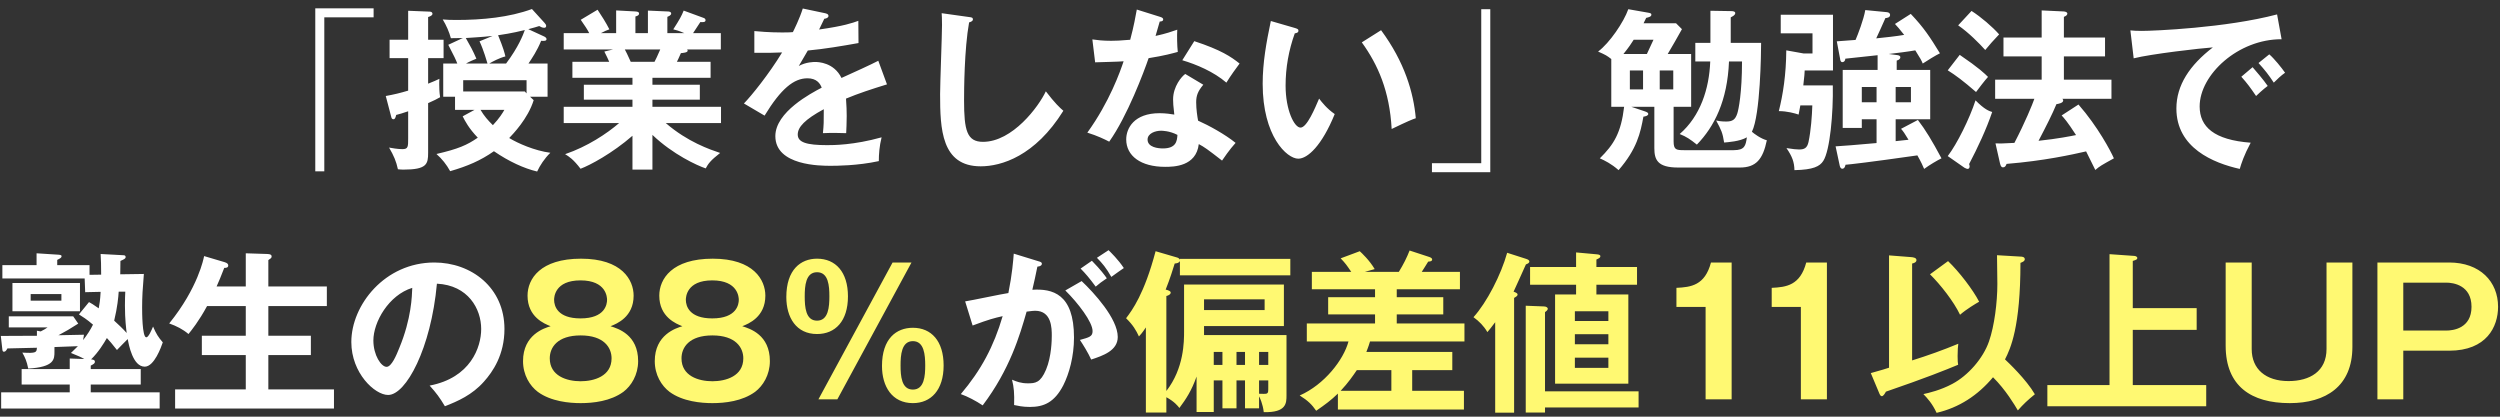
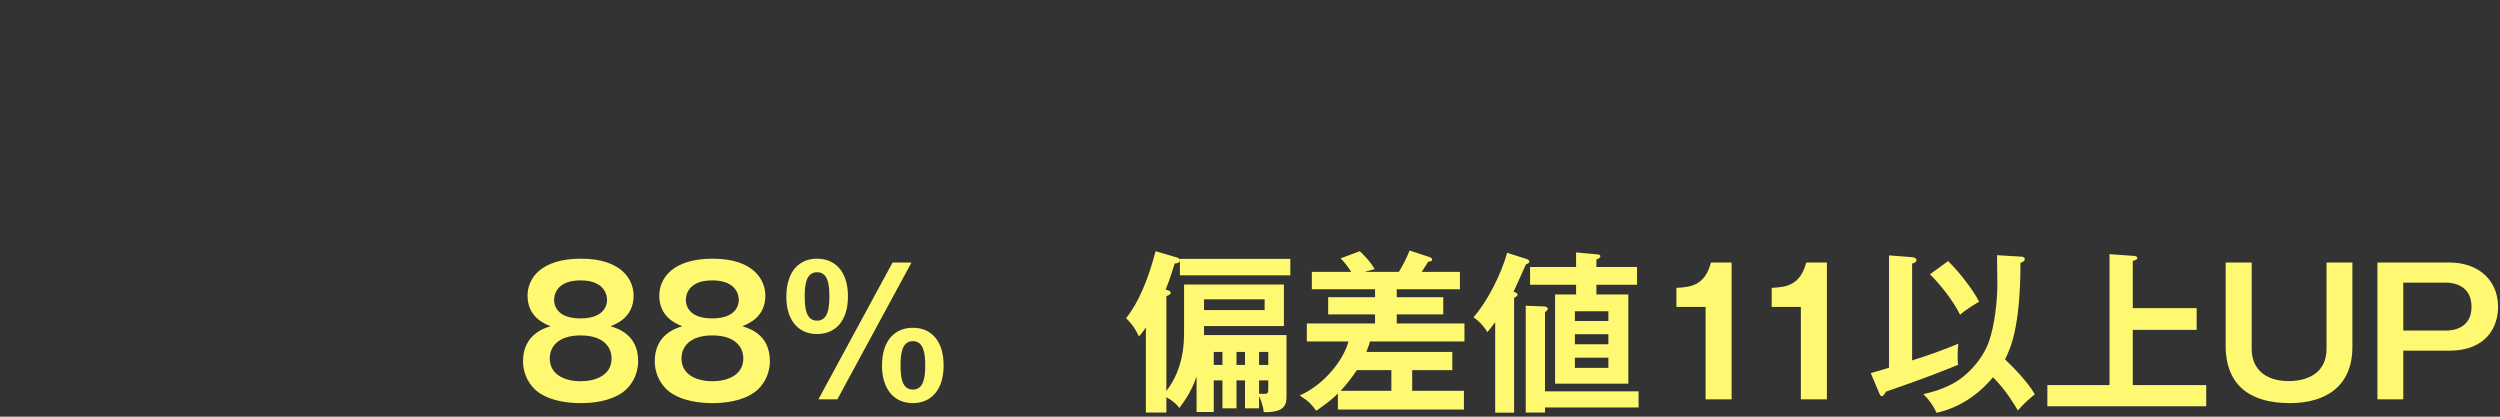
<svg xmlns="http://www.w3.org/2000/svg" width="288" height="48" viewBox="0 0 288 48" fill="none">
  <rect x="0" y="0" width="288" height="48" fill="#333333" stroke="none" />
-   <path d="M43.04 2H37.36V19.74H36.32V0.96H43.04V2ZM60.46 10.54L60.66 10.76V9.24H53.36V10.54H60.46ZM60.86 3.36L62.68 4.2C62.82 4.26 62.96 4.38 62.96 4.5C62.96 4.74 62.66 4.72 62.34 4.7C61.88 5.84 61.28 6.72 60.88 7.32H63.08V11.14H61.06L61.48 11.54C60.82 13.68 59.06 15.48 58.66 15.9C59.64 16.5 61.58 17.36 63.4 17.6C62.74 18.24 62.2 19.06 61.88 19.76C60.36 19.4 58.62 18.6 56.9 17.42C55.36 18.5 53.86 19.14 51.86 19.72C51.44 18.96 50.92 18.3 50.28 17.74C52.78 17.16 53.8 16.72 55.04 15.86C54 14.78 53.56 13.92 53.3 13.4L54.66 12.66H52.42V11.14H51.06V7.32H52.68C52.54 6.94 52.32 6.46 51.64 5.16L53.32 4.38C52.7 4.4 52.42 4.4 51.94 4.4C51.76 3.72 51.42 2.92 51 2.24C51.48 2.28 51.86 2.3 52.56 2.3C55.56 2.3 58.68 2 61.28 1.04L62.72 2.62C62.82 2.74 62.92 2.84 62.92 3C62.92 3.18 62.76 3.2 62.68 3.2C62.46 3.2 62.26 3.08 62.12 3C61.8 3.1 61.48 3.2 60.86 3.36ZM55.24 4.76L56.74 4.14C55.52 4.28 53.8 4.36 53.66 4.38C54.22 5.36 54.46 5.8 54.88 6.76C54.5 6.92 54.06 7.1 53.68 7.32H56.16C56.1 7.12 55.7 5.72 55.24 4.76ZM56.36 7.32H58.3C59.74 5.4 60.26 4.02 60.46 3.46C60.22 3.52 58.96 3.84 57.38 4.06C58 5.56 58.14 6.14 58.22 6.5C57.5 6.68 56.74 7.1 56.36 7.32ZM58.1 12.66H55.36C55.74 13.32 56.24 13.9 56.78 14.42C57.54 13.62 57.92 12.98 58.1 12.66ZM49.32 4.58H51.1V6.7H49.32V9.64C49.94 9.4 50.32 9.22 50.62 9.08C50.6 9.34 50.6 9.46 50.6 9.7C50.6 9.92 50.6 10.58 50.7 11.2C50.34 11.4 50.02 11.58 49.32 11.88V17.6C49.32 18.9 49.18 19.54 46.46 19.54C46.24 19.54 46.1 19.52 45.84 19.5C45.64 18.58 45.38 17.96 44.82 17C45.16 17.06 45.8 17.18 46.36 17.18C47.02 17.18 47.02 16.9 47.02 15.94V12.82C46.38 13.04 46.04 13.14 45.64 13.24C45.56 13.6 45.48 13.74 45.32 13.74C45.16 13.74 45.1 13.6 45.08 13.5L44.44 11.06C45.42 10.88 46.08 10.72 47.02 10.44V6.7H44.88V4.58H47.02V1.24L49.5 1.34C49.74 1.34 49.82 1.48 49.82 1.58C49.82 1.8 49.52 1.9 49.32 1.96V4.58ZM75.16 15.54V19.54H72.86V15.64C70.54 17.66 67.96 19.04 66.88 19.44C66.04 18.34 65.56 18.04 65.1 17.76C67.68 16.88 69.9 15.4 71.32 14.18H64.94V12.3H72.86V11.48H67.26V9.76H72.86V8.96H65.94V7.12H70.18C70.08 6.88 69.82 6.32 69.62 5.94L70.62 5.7H64.94V3.82H67.88C67.72 3.48 67.34 2.9 66.9 2.28L68.84 1.12C69.26 1.74 69.84 2.66 70.2 3.38C69.88 3.5 69.66 3.58 69.22 3.82H70.98V1.2L73.2 1.32C73.4 1.34 73.62 1.36 73.62 1.56C73.62 1.76 73.46 1.82 73.2 1.9V3.82H74.64V1.22L76.88 1.32C76.98 1.32 77.32 1.32 77.32 1.56C77.32 1.76 77.02 1.88 76.88 1.94V3.82H78.84C78.26 3.56 77.82 3.44 77.56 3.38C78.32 2.2 78.52 1.82 78.76 1.22L81.1 2.08C81.2 2.12 81.28 2.22 81.28 2.32C81.28 2.58 80.98 2.56 80.68 2.54C80.54 2.74 79.96 3.64 79.84 3.82H83.04V5.7H79.16C79.2 5.76 79.22 5.8 79.22 5.84C79.22 6.06 78.68 6.1 78.44 6.12C78.2 6.68 78.08 6.92 77.98 7.12H81.86V8.96H75.16V9.76H80.62V11.48H75.16V12.3H83.06V14.18H76.7C79.22 16.36 81.78 17.22 82.96 17.62C81.86 18.48 81.58 18.86 81.3 19.4C80.34 19.08 77.52 17.8 75.16 15.54ZM76.06 5.7H71.98C72.12 5.94 72.28 6.28 72.66 7.12H75.4C75.52 6.88 75.76 6.42 76.06 5.7ZM92.48 0.98L95.04 1.52C95.18 1.56 95.44 1.6 95.44 1.84C95.44 2.02 95.22 2.14 94.96 2.16C94.74 2.64 94.6 2.92 94.36 3.4C97.2 3 98.22 2.64 98.88 2.4L98.9 4.96C97 5.3 95 5.64 93.06 5.82C92.82 6.26 92.36 7 92.02 7.6C92.86 7.14 93.74 7.14 93.92 7.14C94.24 7.14 96.06 7.18 96.94 8.98C98.36 8.34 100.34 7.44 101.18 7L102.18 9.72C100.42 10.26 98.9 10.76 97.46 11.36C97.52 12.14 97.54 12.84 97.54 13.36C97.54 14.24 97.5 14.84 97.48 15.34C97.34 15.34 95.72 15.28 94.8 15.34C94.9 14.32 94.9 14.14 94.9 12.58C92.72 13.76 91.9 14.64 91.9 15.5C91.9 16.4 92.92 16.72 95.28 16.72C96 16.72 98.34 16.72 101.56 15.82C101.3 16.86 101.24 17.8 101.24 18.56C98.76 19.1 96.28 19.1 95.68 19.1C94.56 19.1 89.32 19.1 89.32 15.68C89.32 12.9 93.44 10.74 94.66 10.1C94.48 9.62 94.08 9.02 93.02 9.02C91.46 9.02 89.98 10.2 88.08 13.32L85.7 11.92C86.56 11.04 88.6 8.52 90.1 6.04C89.12 6.08 88.52 6.1 86.9 6.08V3.58C87.36 3.62 88.56 3.74 90.12 3.74C90.84 3.74 91.14 3.72 91.34 3.7C91.46 3.46 92.12 2.14 92.48 0.98ZM108.48 1.52L111.62 1.96C111.94 2 112.08 2.02 112.08 2.24C112.08 2.44 111.8 2.54 111.64 2.58C111.08 5.68 111.06 10.48 111.06 11.56C111.06 15 111.38 16.34 113.24 16.34C116.64 16.34 119.66 12.28 120.48 10.52C121.52 11.88 122.08 12.4 122.5 12.76C119.24 18 115.34 19.16 112.98 19.16C108.44 19.16 108.3 14.84 108.3 10.84C108.3 9.58 108.52 4.02 108.52 2.88C108.52 2.06 108.5 1.92 108.48 1.52ZM136.54 8.52L138.62 9.76C137.98 10.52 137.8 11.04 137.8 11.78C137.8 12.6 137.94 13.48 138.02 13.9C139.24 14.44 141.14 15.48 142.34 16.46C141.68 17.18 140.92 18.28 140.78 18.5C139.08 17.18 138.74 16.94 138.1 16.6C137.8 19.18 135.22 19.22 134.22 19.22C131.42 19.22 129.74 17.96 129.74 16.06C129.74 14.78 130.64 13.04 133.58 13.04C134.28 13.04 134.92 13.14 135.28 13.2C135.16 12.26 135.14 11.76 135.14 11.46C135.14 9.94 136.14 8.8 136.54 8.52ZM135.64 15.54C134.72 15.06 133.86 15.06 133.74 15.06C133.1 15.06 132.2 15.36 132.2 16.08C132.2 16.98 133.44 17.1 133.96 17.1C135.48 17.1 135.6 16.26 135.64 15.54ZM126.16 7.18L125.84 4.54C126.42 4.62 127 4.7 128 4.7C128.52 4.7 129.06 4.68 130.2 4.58C130.64 2.94 130.8 1.94 130.96 1.1L133.64 1.94C133.9 2.02 134 2.1 134 2.24C134 2.46 133.72 2.48 133.6 2.48C133.52 2.74 133.18 3.9 133.12 4.14C134.38 3.86 134.98 3.64 135.62 3.42C135.58 4.12 135.6 5.24 135.68 5.98C135.18 6.12 134.12 6.42 132.32 6.7C131.78 8.28 129.86 13.4 127.78 16.32C127.24 16.04 126.42 15.64 125.26 15.28C127.82 11.74 129.06 8.2 129.44 7.06C128.74 7.12 127.18 7.14 126.16 7.18ZM136.2 6.94L137.58 4.74C140.68 5.76 141.82 6.54 142.8 7.32C142.4 7.86 141.78 8.7 141.28 9.52C139.82 8.26 137.82 7.42 136.2 6.94ZM146.4 2.42L149.16 3.22C149.48 3.32 149.58 3.36 149.58 3.54C149.58 3.78 149.3 3.82 149.16 3.84C148.46 5.78 148.1 7.8 148.1 9.86C148.1 12.68 149.1 14.7 149.82 14.7C150.56 14.7 151.48 12.48 151.96 11.36C152.3 11.8 152.86 12.52 153.76 13.14C152.28 16.78 150.64 18.28 149.56 18.28C148.24 18.28 145.46 15.68 145.46 9.66C145.46 7.2 145.88 4.9 146.4 2.42ZM156.88 4.88L159.1 3.48C161.82 7.16 162.84 10.68 163.1 13.62C162.68 13.76 162.22 13.94 160.32 14.86C160.08 10.48 158.74 7.46 156.88 4.88ZM171.68 19.84H164.96V18.8H170.64V1.06H171.68V19.84ZM197.02 7.08H195.3V4.94H197.04V1.24L199.42 1.28C199.58 1.28 199.9 1.3 199.9 1.5C199.9 1.74 199.64 1.86 199.38 2V4.94H202.88C202.88 6.02 202.8 13.22 201.82 15.18C202.04 15.38 202.84 15.98 203.54 16.16C203.08 18.36 202.3 19.3 200.42 19.3H193.32C190.96 19.3 190.58 18.42 190.58 17.06V12.3H187.92L189.46 12.82C189.7 12.9 189.88 12.98 189.88 13.12C189.88 13.32 189.6 13.4 189.32 13.44C188.98 15.3 188.58 17.16 186.46 19.6C185.62 18.86 184.88 18.5 184.3 18.24C185.92 16.64 186.74 15.32 187.1 12.3H185.62V6.8C185.1 6.4 185 6.34 184.1 5.94C185.42 4.96 187.06 2.54 187.58 1.06L189.86 1.46C190.1 1.5 190.24 1.54 190.24 1.68C190.24 1.92 189.96 1.98 189.64 2.06C189.48 2.4 189.44 2.48 189.34 2.68H193.08L193.76 3.36C193.5 3.86 192.36 5.82 192.12 6.22H194.82V12.3H192.8V16.28C192.8 17.26 193.1 17.3 194.02 17.3H199.72C201 17.3 201.1 16.78 201.24 15.82C200.42 16.3 199.04 16.38 198.62 16.42C198.44 15.28 198.3 15 197.7 13.88C197.9 13.92 198.22 14 198.84 14C199.58 14 199.9 13.8 200.14 13.06C200.28 12.62 200.68 10.74 200.68 7.08H199.18C199 11.6 197.5 14.58 195.48 16.66C194.7 16.04 194.3 15.76 193.5 15.44C195.88 13.38 196.9 10.24 197.02 7.08ZM187.76 10.3H189.28V8.12H187.76V10.3ZM187.02 6.22H189.72C189.76 6.14 190.4 4.78 190.48 4.58H188.2C187.98 4.94 187.62 5.48 187.02 6.22ZM192.76 8.12H191.2V10.3H192.76V8.12ZM217.58 6.22L218.5 6.34C218.72 6.36 218.92 6.42 218.92 6.6C218.92 6.72 218.82 6.9 218.5 6.98V8.06H222.36V13.74H218.38V16.26C218.6 16.24 219.66 16.12 219.86 16.1C219.42 15.36 219.26 15.14 219 14.84L220.94 13.82C221.82 14.96 222.58 16.22 223.66 18.24C223.2 18.46 222.28 19 221.66 19.46C221.5 19.1 221.34 18.7 220.88 17.9C215.28 18.7 213.12 18.94 212.6 18.98C212.58 19.12 212.5 19.44 212.22 19.44C212.08 19.44 211.98 19.28 211.94 19.1L211.46 16.86C212.92 16.76 213.26 16.74 216.18 16.48V13.74H214.48V14.74H212.28V8.06H216.3V6.36L212.58 6.76C212.58 6.98 212.44 7.16 212.24 7.16C212.04 7.16 212 6.94 211.98 6.78L211.6 4.76C211.94 4.74 213.46 4.62 213.76 4.6C214.02 4 214.7 2.24 214.88 1.16L217.36 1.4C217.6 1.42 217.74 1.54 217.74 1.72C217.74 2.04 217.32 2.08 217.2 2.08C216.64 3.34 216.58 3.48 216.14 4.42C217.12 4.32 218.44 4.18 219.36 4.02C218.86 3.38 218.58 3.06 218.3 2.76L220.12 1.6C221.64 3.2 222.34 4.28 223.48 6.14C223.12 6.3 221.84 7.08 221.5 7.32C221.36 6.98 221.24 6.74 220.64 5.8C219.88 5.94 218.44 6.12 217.58 6.22ZM216.18 10.02H214.48V11.78H216.18V10.02ZM220.14 10.02H218.38V11.78H220.14V10.02ZM207.74 9.84H211.14C211.2 13.02 210.82 17.34 210.04 18.54C209.64 19.16 208.9 19.56 206.72 19.6C206.7 18.66 206.46 18.02 205.8 17.06C206.62 17.18 206.9 17.22 207.24 17.22C207.84 17.22 208.18 17.08 208.34 16.36C208.62 15.04 208.74 13.36 208.78 12.14H207.4C207.32 12.52 207.28 12.72 207.2 13.2C206.8 13.06 205.88 12.8 204.92 12.8C205.4 10.9 205.76 8.6 205.78 5.8L207.78 6.16H208.8V3.84H205.14V1.7H211.16V8.12H207.9C207.88 8.5 207.88 8.66 207.74 9.84ZM237.5 13.3L239.44 12.04C241.68 14.6 243.16 17.42 243.52 18.24C242.08 19.04 241.92 19.12 241.38 19.58C241.2 19.24 240.48 17.74 240.32 17.44C238.64 17.82 235.52 18.52 231.16 18.88C231.06 19.12 230.98 19.28 230.74 19.28C230.58 19.28 230.48 19.16 230.4 18.82L229.88 16.52C230.28 16.54 230.66 16.54 232.06 16.46C233.28 14.12 234.14 12.02 234.36 11.38H229.84V9.18H235.2V6.5H230.8V4.32H235.2V1.2L237.76 1.32C238 1.34 238.16 1.44 238.16 1.56C238.16 1.74 237.98 1.86 237.76 1.94V4.32H242.5V6.5H237.76V9.18H243.24V11.38H237.58C237.64 11.44 237.68 11.48 237.68 11.58C237.68 11.86 237.16 11.96 236.9 12C236.44 13.12 235.72 14.54 234.84 16.22C237.1 15.98 238.56 15.68 239.16 15.56C238.14 13.98 237.76 13.58 237.5 13.3ZM225.58 2.92L227.12 1.26C228.22 1.96 229.52 3.08 230.3 3.96C229.46 4.86 229.36 4.96 228.7 5.76C228.02 5 226.8 3.76 225.58 2.92ZM224.38 8.1L225.76 6.32C228 7.84 228.66 8.5 229.02 8.86C228.68 9.22 227.86 10.3 227.64 10.6C226.14 9.3 225.3 8.68 224.38 8.1ZM226.3 19.32L224.38 17.98C225.44 16.6 226.9 13.66 227.58 11.56C228.62 12.62 229.16 12.8 229.5 12.9C228.84 14.86 227.82 17.04 226.84 18.9C226.88 19 226.9 19.08 226.9 19.18C226.9 19.34 226.8 19.46 226.68 19.46C226.62 19.46 226.46 19.42 226.3 19.32ZM258.2 8.84L259.5 7.74C259.78 8.06 260.78 9.22 261.24 9.9C260.74 10.26 260.02 10.94 259.9 11.06C259.22 10.06 258.88 9.6 258.2 8.84ZM260.18 7.26L261.42 6.26C261.98 6.74 262.84 7.8 263.24 8.38C262.8 8.68 262.32 9.14 261.94 9.52C261.32 8.58 260.94 8.1 260.18 7.26ZM262.32 1.66L262.84 4.52C257.84 4.5 253.4 8.6 253.4 12.26C253.4 14.6 255.04 16.12 259.28 16.44C258.5 17.9 258.2 18.84 258.02 19.46C254.98 18.78 250.72 17.04 250.72 12.5C250.72 9.82 252.24 7.52 254.92 5.46C253.64 5.54 247.74 6.22 245.8 6.72L245.42 3.5C245.8 3.54 246.18 3.56 246.72 3.56C248.08 3.56 256.42 3.22 262.32 1.66ZM10.453 42.12V42.52H16.213V44.3H10.453V45.2H18.393V47.06H0.133V45.2H8.033V44.3H2.493V42.52H8.033V41.3L9.713 41.36C9.333 41.14 9.013 41 8.173 40.66C8.513 40.34 8.653 40.2 8.973 39.88L6.273 39.98V40.52C6.273 41.38 6.273 42.28 3.253 42.46C3.073 41.58 2.893 41.2 2.573 40.62C4.213 40.72 4.213 40.58 4.253 40.06C3.713 40.08 1.213 40.14 0.853 40.14C0.733 40.36 0.633 40.52 0.453 40.52C0.333 40.52 0.293 40.44 0.273 40.28L0.093 38.7C0.413 38.7 3.873 38.68 4.253 38.68V38.1L4.693 38.18C5.113 37.96 5.253 37.88 5.473 37.72H1.013V36.44H8.433L9.013 37.28C8.053 37.9 7.553 38.18 6.733 38.62C7.713 38.6 9.593 38.56 9.673 38.56L9.573 39.18C10.073 38.54 10.413 38 10.713 37.4C9.973 36.76 9.533 36.5 9.093 36.22L10.253 34.8C10.533 34.96 10.733 35.06 11.373 35.52C11.473 34.96 11.533 34.66 11.593 33.62L9.813 33.66L9.753 32.08H0.273V30.54H4.213V29.18L6.713 29.34C6.893 29.36 7.093 29.36 7.093 29.52C7.093 29.68 6.953 29.76 6.593 29.94V30.54H10.313V31.66L11.653 31.64C11.653 30.54 11.633 30 11.593 29.26L14.173 29.4C14.353 29.4 14.473 29.44 14.473 29.6C14.473 29.8 14.313 29.86 13.873 30.06C13.853 30.8 13.853 31 13.853 31.6L16.573 31.56C16.433 33.22 16.373 34.26 16.373 35.4C16.373 35.9 16.373 38.86 16.853 38.86C17.113 38.86 17.453 38.04 17.633 37.62C17.993 38.46 18.233 38.84 18.753 39.44C18.573 39.96 17.773 42.24 16.673 42.24C15.293 42.24 14.833 39.7 14.713 39.06C14.513 39.24 13.653 40.14 13.473 40.32C12.893 39.58 12.633 39.28 12.313 38.94C11.973 39.54 11.333 40.58 10.493 41.4C10.673 41.42 10.933 41.44 10.933 41.68C10.933 41.86 10.793 41.94 10.453 42.12ZM1.433 32.6H9.213V35.86H1.433V32.6ZM14.433 33.6H13.673C13.633 34.24 13.533 35.36 13.153 36.94C13.613 37.36 14.153 37.86 14.593 38.36C14.533 37.84 14.393 36.82 14.393 35.2C14.393 34.5 14.413 34.02 14.433 33.6ZM7.073 33.88H3.533V34.64H7.073V33.88ZM24.953 33H28.313V29.18L30.813 29.26C31.173 29.28 31.293 29.36 31.293 29.54C31.293 29.64 31.253 29.72 31.193 29.76C31.093 29.82 31.033 29.88 30.913 29.96V33H37.653V35.26H30.913V38.68H35.813V40.9H30.913V44.86H38.473V47.06H20.173V44.86H28.313V40.9H23.253V38.68H28.313V35.26H23.853C22.913 37 22.053 38.06 21.713 38.48C21.053 37.92 20.333 37.56 19.493 37.26C22.833 33.14 23.473 29.72 23.513 29.5L25.873 30.2C26.193 30.3 26.293 30.42 26.293 30.58C26.293 30.86 26.013 30.86 25.833 30.86C25.433 31.9 25.213 32.42 24.953 33ZM51.253 46.8C50.653 45.8 50.273 45.28 49.493 44.42C54.213 43.52 55.433 40 55.433 37.9C55.433 35.58 53.933 32.86 50.333 32.68C49.653 40.14 46.773 45.5 44.713 45.5C43.173 45.5 40.473 42.98 40.473 39.4C40.473 35.14 44.333 30.24 50.033 30.24C54.293 30.24 58.113 33.12 58.113 37.9C58.113 40.88 56.773 42.82 55.753 43.96C54.393 45.5 52.733 46.22 51.253 46.8ZM47.493 33.16C44.773 34 43.013 37.1 43.013 39.22C43.013 40.92 43.913 42.26 44.533 42.26C45.113 42.26 45.673 40.9 45.993 40.1C47.413 36.68 47.453 34.08 47.493 33.16ZM116.785 29.22L119.645 30.1C119.865 30.16 120.025 30.22 120.025 30.38C120.025 30.52 119.925 30.68 119.505 30.72C119.325 31.58 119.125 32.58 118.925 33.38C121.225 33.24 123.725 33.82 123.725 38.88C123.725 41.06 123.165 43.06 122.485 44.4C121.465 46.36 120.245 46.88 118.645 46.88C117.785 46.88 117.225 46.74 116.825 46.66C116.865 45.3 116.805 44.62 116.585 43.74C117.105 43.96 117.605 44.16 118.405 44.16C119.265 44.16 119.865 44.1 120.505 42.58C121.145 41.06 121.165 39.1 121.165 38.68C121.165 37.84 121.165 35.8 119.245 35.8C119.005 35.8 118.945 35.82 118.265 35.9C117.485 38.62 116.345 42.54 113.205 46.7C112.465 46.2 111.445 45.66 110.685 45.4C113.025 42.64 114.485 39.9 115.505 36.42C114.545 36.64 113.965 36.78 112.045 37.5L111.185 34.72C111.985 34.6 115.445 33.86 116.165 33.76C116.605 31.58 116.725 30 116.785 29.22ZM124.485 30.94L125.785 30.04C126.825 31.1 127.285 31.74 127.505 32.06C126.925 32.44 126.625 32.68 126.225 33.02C125.505 32.04 125.025 31.48 124.485 30.94ZM122.725 33.46L124.605 32.38C126.005 33.7 128.765 36.7 128.765 38.82C128.765 40.4 127.045 40.98 125.705 41.42C125.365 40.66 124.745 39.66 124.405 39.16C125.505 38.86 125.865 38.76 125.865 38.14C125.865 37.1 124.205 34.92 122.725 33.46ZM126.365 29.7L127.705 28.82C127.965 29.08 128.805 29.88 129.465 30.88C128.905 31.26 128.805 31.34 128.025 31.9C127.445 30.88 126.985 30.32 126.365 29.7Z" fill="white" />
  <path d="M70.333 37.58C71.213 37.86 73.513 38.56 73.513 41.6C73.513 43.2 72.713 44.46 71.813 45.14C70.333 46.22 68.353 46.44 66.893 46.44C65.613 46.44 63.473 46.26 61.953 45.14C61.033 44.44 60.253 43.2 60.253 41.6C60.253 38.56 62.693 37.8 63.433 37.58C62.713 37.3 60.773 36.52 60.773 34.06C60.773 32.12 62.253 29.8 66.933 29.8C71.653 29.8 72.993 32.26 72.993 34.06C72.993 36.52 71.053 37.3 70.333 37.58ZM66.873 32.3C63.893 32.3 63.833 34.26 63.833 34.54C63.833 35.28 64.253 36.68 66.873 36.68C69.713 36.68 69.933 35.04 69.933 34.54C69.933 34.28 69.873 32.3 66.873 32.3ZM66.893 38.64C64.193 38.64 63.333 40.04 63.333 41.28C63.333 43.3 65.273 43.92 66.893 43.92C68.433 43.92 70.453 43.34 70.453 41.28C70.453 40.04 69.573 38.64 66.893 38.64ZM85.509 37.58C86.389 37.86 88.689 38.56 88.689 41.6C88.689 43.2 87.889 44.46 86.989 45.14C85.509 46.22 83.529 46.44 82.069 46.44C80.789 46.44 78.649 46.26 77.129 45.14C76.209 44.44 75.429 43.2 75.429 41.6C75.429 38.56 77.869 37.8 78.609 37.58C77.889 37.3 75.949 36.52 75.949 34.06C75.949 32.12 77.429 29.8 82.109 29.8C86.829 29.8 88.169 32.26 88.169 34.06C88.169 36.52 86.229 37.3 85.509 37.58ZM82.049 32.3C79.069 32.3 79.009 34.26 79.009 34.54C79.009 35.28 79.429 36.68 82.049 36.68C84.889 36.68 85.109 35.04 85.109 34.54C85.109 34.28 85.049 32.3 82.049 32.3ZM82.069 38.64C79.369 38.64 78.509 40.04 78.509 41.28C78.509 43.3 80.449 43.92 82.069 43.92C83.609 43.92 85.629 43.34 85.629 41.28C85.629 40.04 84.749 38.64 82.069 38.64ZM94.124 29.8C96.264 29.8 97.684 31.34 97.684 34.14C97.684 37 96.225 38.48 94.124 38.48C91.725 38.48 90.585 36.58 90.585 34.22C90.585 31.06 92.245 29.8 94.124 29.8ZM94.124 31.36C92.805 31.36 92.704 32.96 92.704 34.14C92.704 35.36 92.805 36.94 94.124 36.94C95.445 36.94 95.544 35.32 95.544 34.14C95.544 32.94 95.445 31.36 94.124 31.36ZM105.165 37.76C107.285 37.76 108.705 39.28 108.705 42.1C108.705 44.94 107.245 46.44 105.165 46.44C102.765 46.44 101.605 44.52 101.605 42.16C101.605 39 103.265 37.76 105.165 37.76ZM105.165 39.3C103.845 39.3 103.745 40.92 103.745 42.1C103.745 43.3 103.845 44.88 105.165 44.88C106.485 44.88 106.585 43.28 106.585 42.1C106.585 40.88 106.465 39.3 105.165 39.3ZM102.825 30.24H105.005L96.465 46H94.284L102.825 30.24ZM145.045 45.66V47.04H143.425V43.82H142.445V47.04H140.825V43.82H139.825V47.46H137.845V43.38C137.265 45.02 136.625 45.98 135.865 47C135.685 46.76 135.285 46.26 134.365 45.76V47.52H132.005V37.72C131.565 38.38 131.405 38.54 131.205 38.76C130.885 38.06 130.525 37.44 129.725 36.66C130.425 35.74 131.825 33.86 133.125 28.94L135.585 29.66C135.745 29.7 135.845 29.78 135.925 29.92V29.82H148.645V31.72H135.925V30.08C135.785 30.28 135.685 30.32 135.325 30.36C135.145 30.94 134.785 32.12 134.285 33.36C134.605 33.44 134.865 33.54 134.865 33.7C134.865 33.92 134.605 34.04 134.365 34.1V45.04C136.405 42.42 136.405 39.34 136.405 38.16V32.78H147.905V37.56H138.705V38.6H148.205V45.54C148.205 46.44 148.205 47.54 145.585 47.48C145.485 46.54 145.105 45.74 145.045 45.66ZM145.045 40.54V42.04H146.105V40.54H145.045ZM143.425 42.04V40.54H142.445V42.04H143.425ZM145.045 43.82V45.36C145.425 45.38 145.825 45.38 145.925 45.34C146.105 45.26 146.105 45.14 146.105 44.58V43.82H145.045ZM140.825 42.04V40.54H139.825V42.04H140.825ZM145.685 34.48H138.705V35.72H145.685V34.48ZM157.225 31.32H161.145C161.685 30.44 162.065 29.68 162.385 28.86L164.645 29.6C164.825 29.66 164.985 29.76 164.985 29.88C164.985 30.12 164.725 30.12 164.525 30.14C164.405 30.32 163.905 31.16 163.785 31.32H168.185V33.32H160.905V34.24H166.265V36.22H160.905V37.26H168.705V39.34H157.825C157.605 40.08 157.465 40.36 157.405 40.54H167.305V42.64H162.685V45.02H168.645V47.18H154.125V45.34C153.345 46.1 152.645 46.62 151.625 47.32C151.125 46.6 150.685 46.16 149.725 45.56C152.585 44.3 154.785 41.44 155.345 39.34H150.545V37.26H158.405V36.22H153.005V34.24H158.405V33.32H151.125V31.32H155.665C155.105 30.5 155.045 30.4 154.445 29.76L156.645 28.94C156.885 29.16 157.765 29.98 158.365 31C157.825 31.14 157.545 31.22 157.225 31.32ZM160.285 42.64H156.305C155.885 43.26 155.325 44.08 154.445 45.02H160.285V42.64ZM183.905 32.8V33.92H187.585V44.2H179.145V33.92H181.565V32.8H176.265V30.76H181.565V29.08L183.985 29.3C184.125 29.32 184.365 29.34 184.365 29.52C184.365 29.68 184.205 29.76 183.905 29.9V30.76H188.585V32.8H183.905ZM185.285 38.5H181.425V39.66H185.285V38.5ZM181.425 36.98H185.285V35.86H181.425V36.98ZM185.285 41.2H181.425V42.38H185.285V41.2ZM177.985 46.94V47.52H175.765V35.22L177.845 35.3C178.085 35.3 178.305 35.4 178.305 35.58C178.305 35.72 178.105 35.88 177.985 35.96V45.08H188.765V46.94H177.985ZM174.425 34.32V47.54H172.245V37.12C171.785 37.74 171.585 37.98 171.345 38.26C170.945 37.56 170.385 37 169.745 36.54C171.285 34.84 172.925 31.64 173.625 29.12L175.805 29.82C176.005 29.88 176.185 29.98 176.185 30.12C176.185 30.28 176.005 30.38 175.785 30.46C175.605 30.84 174.605 33.12 174.365 33.6C174.645 33.7 174.825 33.78 174.825 33.94C174.825 34.08 174.665 34.18 174.425 34.32ZM199.485 30.24V46H196.485V35.36H193.125V33.16C194.805 33.08 196.405 32.88 197.105 30.24H199.485ZM210.46 30.24V46H207.46V35.36H204.1V33.16C205.78 33.08 207.38 32.88 208.08 30.24H210.46ZM230.056 29.4L232.776 29.56C232.896 29.56 233.256 29.58 233.256 29.86C233.256 30.1 232.936 30.22 232.756 30.28C232.756 37.66 231.616 40.16 230.976 41.4C231.336 41.74 233.436 43.72 234.416 45.42C233.556 46.12 233.096 46.56 232.456 47.28C232.116 46.7 231.056 44.9 229.596 43.46C227.836 45.56 225.676 46.96 223.096 47.56C222.596 46.48 222.036 45.88 221.576 45.4C222.216 45.26 223.576 44.94 224.916 44.22C226.696 43.28 228.456 41.3 229.136 39.32C229.756 37.54 230.096 34.82 230.096 32.72C230.096 32.24 230.056 29.92 230.056 29.4ZM216.456 45.22L215.516 42.98C216.796 42.62 217.276 42.48 217.616 42.36V29.42L220.176 29.62C220.376 29.64 220.776 29.68 220.776 29.96C220.776 30.22 220.476 30.32 220.276 30.36V41.52C222.076 40.96 223.856 40.32 225.596 39.6C225.556 39.98 225.516 40.24 225.516 41C225.516 41.56 225.536 41.78 225.576 42.02C224.136 42.62 221.856 43.54 217.256 45.12C217.156 45.32 216.956 45.64 216.796 45.64C216.616 45.64 216.536 45.42 216.456 45.22ZM222.336 31.6L224.416 30.08C225.656 31.26 227.296 33.38 227.996 34.76C227.636 34.96 226.556 35.6 225.796 36.26C225.076 34.74 223.536 32.78 222.336 31.6ZM245.696 35.5H253.056V38H245.696V44.36H254.156V46.8H235.856V44.36H243.016V29.28L245.856 29.48C245.996 29.48 246.216 29.56 246.216 29.72C246.216 29.88 246.136 29.92 245.696 30.06V35.5ZM256.396 30.24H259.396V40.22C259.396 42.52 261.016 43.9 263.636 43.9C266.096 43.9 268.016 42.78 268.016 40.2V30.24H270.996V39.96C270.996 44.5 267.936 46.44 263.776 46.44C259.356 46.44 256.396 44.5 256.396 39.82V30.24ZM273.878 30.24H282.138C285.698 30.24 287.778 32.44 287.778 35.34C287.778 37.64 286.458 40.4 282.138 40.4H276.858V46H273.878V30.24ZM281.818 32.56H276.858V38.08H281.818C282.578 38.08 284.718 37.84 284.718 35.34C284.718 32.86 282.618 32.56 281.818 32.56Z" fill="#FFF972" />
</svg>